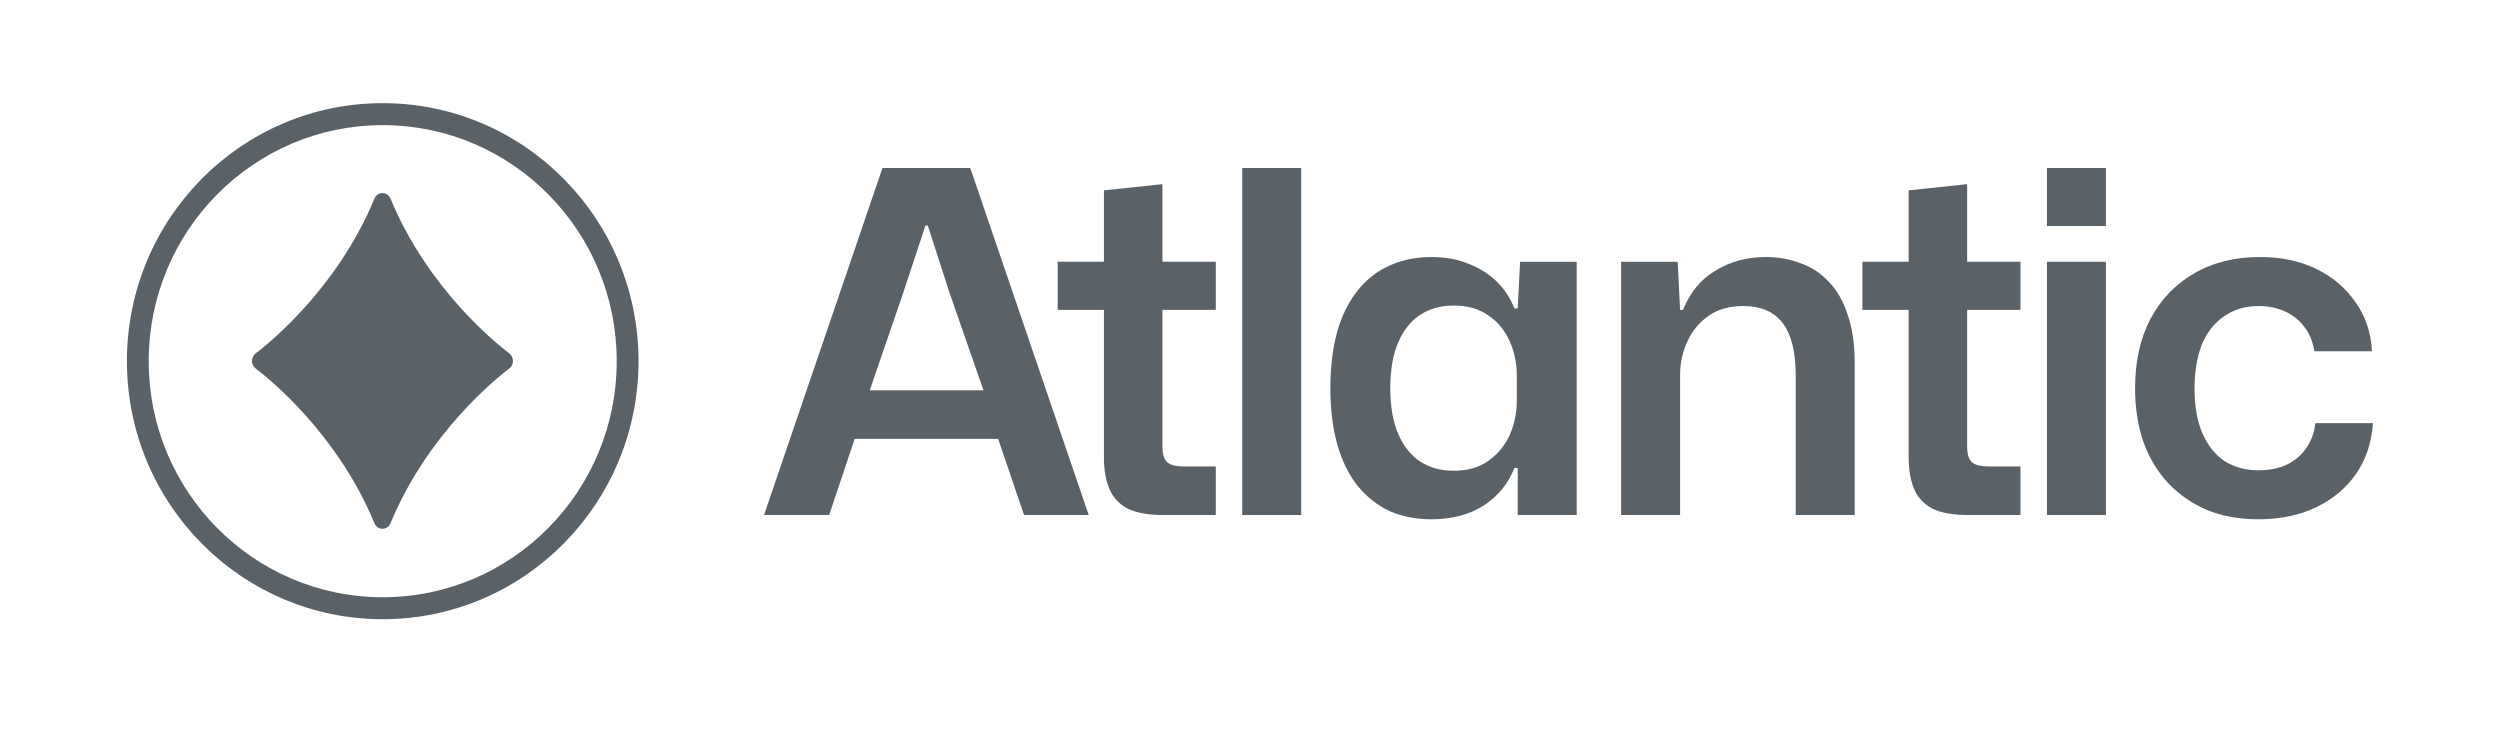
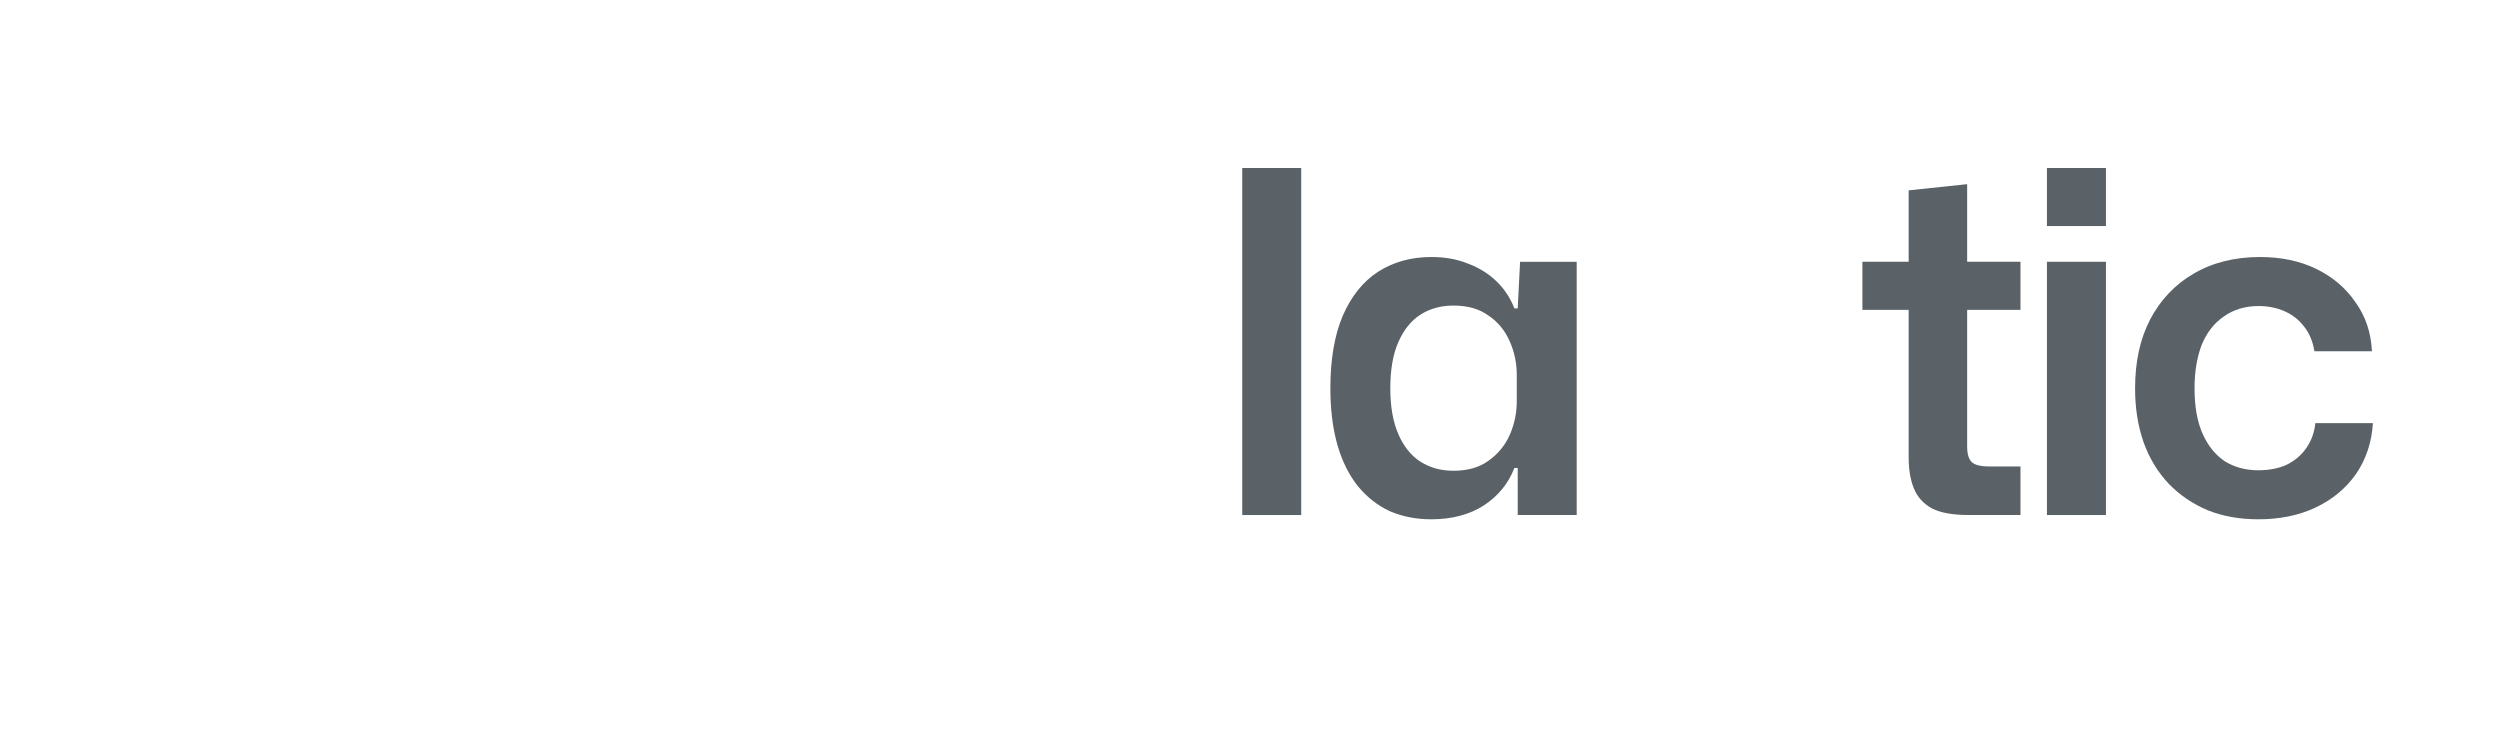
<svg xmlns="http://www.w3.org/2000/svg" width="93" height="28" viewBox="0 0 93 28" fill="none">
  <path d="M84.007 19.318C83.316 19.318 82.69 19.206 82.128 18.982C81.567 18.746 81.081 18.415 80.671 17.99C80.262 17.553 79.951 17.04 79.741 16.45C79.53 15.848 79.425 15.181 79.425 14.448C79.425 13.457 79.612 12.601 79.987 11.881C80.373 11.149 80.911 10.582 81.602 10.181C82.304 9.768 83.129 9.561 84.077 9.561C84.861 9.561 85.557 9.708 86.166 10.004C86.775 10.299 87.26 10.712 87.623 11.243C87.998 11.763 88.202 12.371 88.237 13.067H86.096C86.037 12.701 85.909 12.394 85.71 12.146C85.522 11.899 85.282 11.71 84.99 11.58C84.697 11.45 84.375 11.385 84.024 11.385C83.521 11.385 83.088 11.515 82.725 11.774C82.362 12.022 82.087 12.377 81.9 12.837C81.725 13.297 81.637 13.835 81.637 14.448C81.637 15.121 81.736 15.682 81.935 16.131C82.134 16.579 82.409 16.922 82.76 17.158C83.123 17.382 83.539 17.494 84.007 17.494C84.416 17.494 84.773 17.424 85.078 17.282C85.382 17.128 85.622 16.922 85.797 16.662C85.985 16.391 86.096 16.084 86.131 15.741H88.273C88.226 16.461 88.015 17.093 87.641 17.636C87.266 18.167 86.769 18.581 86.148 18.876C85.528 19.171 84.814 19.318 84.007 19.318Z" fill="#5A6267" />
  <path d="M76.146 19.159V9.738H78.341V19.159H76.146ZM76.146 8.409V6.249H78.341V8.409H76.146Z" fill="#5A6267" />
  <path d="M73.213 19.158C72.64 19.158 72.189 19.076 71.862 18.91C71.546 18.733 71.323 18.485 71.195 18.167C71.066 17.848 71.002 17.464 71.002 17.016V11.526H69.281V9.737H71.002V7.081L73.178 6.851V9.737H75.162V11.526H73.178V16.608C73.178 16.904 73.243 17.104 73.371 17.21C73.5 17.305 73.699 17.352 73.968 17.352H75.162V19.158H73.213Z" fill="#5A6267" />
-   <path d="M60.305 19.159V9.738H62.411L62.499 11.527H62.605C62.874 10.865 63.283 10.376 63.833 10.057C64.383 9.726 64.998 9.561 65.677 9.561C66.145 9.561 66.578 9.638 66.976 9.791C67.385 9.933 67.736 10.163 68.029 10.482C68.333 10.789 68.567 11.196 68.731 11.704C68.907 12.2 68.995 12.802 68.995 13.51V19.159H66.8V13.988C66.8 13.398 66.73 12.914 66.59 12.536C66.449 12.146 66.233 11.857 65.94 11.668C65.659 11.479 65.29 11.385 64.834 11.385C64.343 11.385 63.921 11.503 63.57 11.739C63.231 11.975 62.967 12.288 62.78 12.678C62.593 13.067 62.499 13.498 62.499 13.97V19.159H60.305Z" fill="#5A6267" />
  <path d="M53.246 19.318C52.685 19.318 52.17 19.218 51.702 19.017C51.245 18.805 50.847 18.492 50.508 18.079C50.18 17.666 49.928 17.158 49.753 16.556C49.578 15.942 49.49 15.239 49.49 14.448C49.49 13.374 49.642 12.477 49.946 11.757C50.262 11.025 50.701 10.476 51.263 10.11C51.836 9.744 52.498 9.561 53.246 9.561C53.761 9.561 54.218 9.644 54.616 9.809C55.025 9.962 55.376 10.181 55.669 10.464C55.962 10.747 56.184 11.084 56.336 11.473H56.459L56.547 9.738H58.653V19.159H56.459V17.406H56.336C56.114 17.984 55.733 18.451 55.195 18.805C54.657 19.147 54.007 19.318 53.246 19.318ZM54.072 17.512C54.598 17.512 55.031 17.388 55.371 17.14C55.722 16.892 55.985 16.573 56.16 16.184C56.336 15.783 56.424 15.364 56.424 14.927V13.953C56.424 13.504 56.336 13.085 56.16 12.695C55.985 12.294 55.722 11.975 55.371 11.739C55.031 11.491 54.598 11.367 54.072 11.367C53.603 11.367 53.194 11.479 52.843 11.704C52.492 11.928 52.217 12.27 52.017 12.731C51.819 13.179 51.719 13.752 51.719 14.448C51.719 15.121 51.819 15.688 52.017 16.148C52.217 16.609 52.492 16.951 52.843 17.176C53.194 17.4 53.603 17.512 54.072 17.512Z" fill="#5A6267" />
  <path d="M46.211 19.159V6.249H48.405V19.159H46.211Z" fill="#5A6267" />
-   <path d="M43.278 19.158C42.705 19.158 42.254 19.076 41.926 18.91C41.611 18.733 41.388 18.485 41.259 18.167C41.131 17.848 41.066 17.464 41.066 17.016V11.526H39.346V9.737H41.066V7.081L43.243 6.851V9.737H45.227V11.526H43.243V16.608C43.243 16.904 43.307 17.104 43.436 17.21C43.565 17.305 43.764 17.352 44.033 17.352H45.227V19.158H43.278Z" fill="#5A6267" />
-   <path d="M28.422 19.159L32.828 6.249H36.094L40.5 19.159H38.095L37.13 16.325H31.793L30.845 19.159H28.422ZM32.355 14.519H36.585L35.321 10.889L34.514 8.392H34.426L33.601 10.889L32.355 14.519Z" fill="#5A6267" />
-   <path fill-rule="evenodd" clip-rule="evenodd" d="M23.753 13.436C23.753 18.738 19.493 23.035 14.237 23.035C8.982 23.035 4.721 18.738 4.721 13.436C4.721 8.135 8.982 3.837 14.237 3.837C19.493 3.837 23.753 8.135 23.753 13.436ZM14.237 22.217C19.045 22.217 22.942 18.286 22.942 13.436C22.942 8.586 19.045 4.655 14.237 4.655C9.43 4.655 5.532 8.586 5.532 13.436C5.532 18.286 9.43 22.217 14.237 22.217Z" fill="#5A6267" />
-   <path d="M14.528 7.39C14.414 7.113 14.042 7.113 13.928 7.39C12.535 10.763 9.944 12.819 9.512 13.145C9.328 13.283 9.328 13.571 9.512 13.709C9.944 14.035 12.535 16.091 13.928 19.463C14.042 19.74 14.414 19.74 14.528 19.463C15.921 16.091 18.512 14.035 18.944 13.709C19.128 13.571 19.128 13.283 18.944 13.145C18.512 12.819 15.921 10.763 14.528 7.39Z" fill="#5A6267" />
</svg>